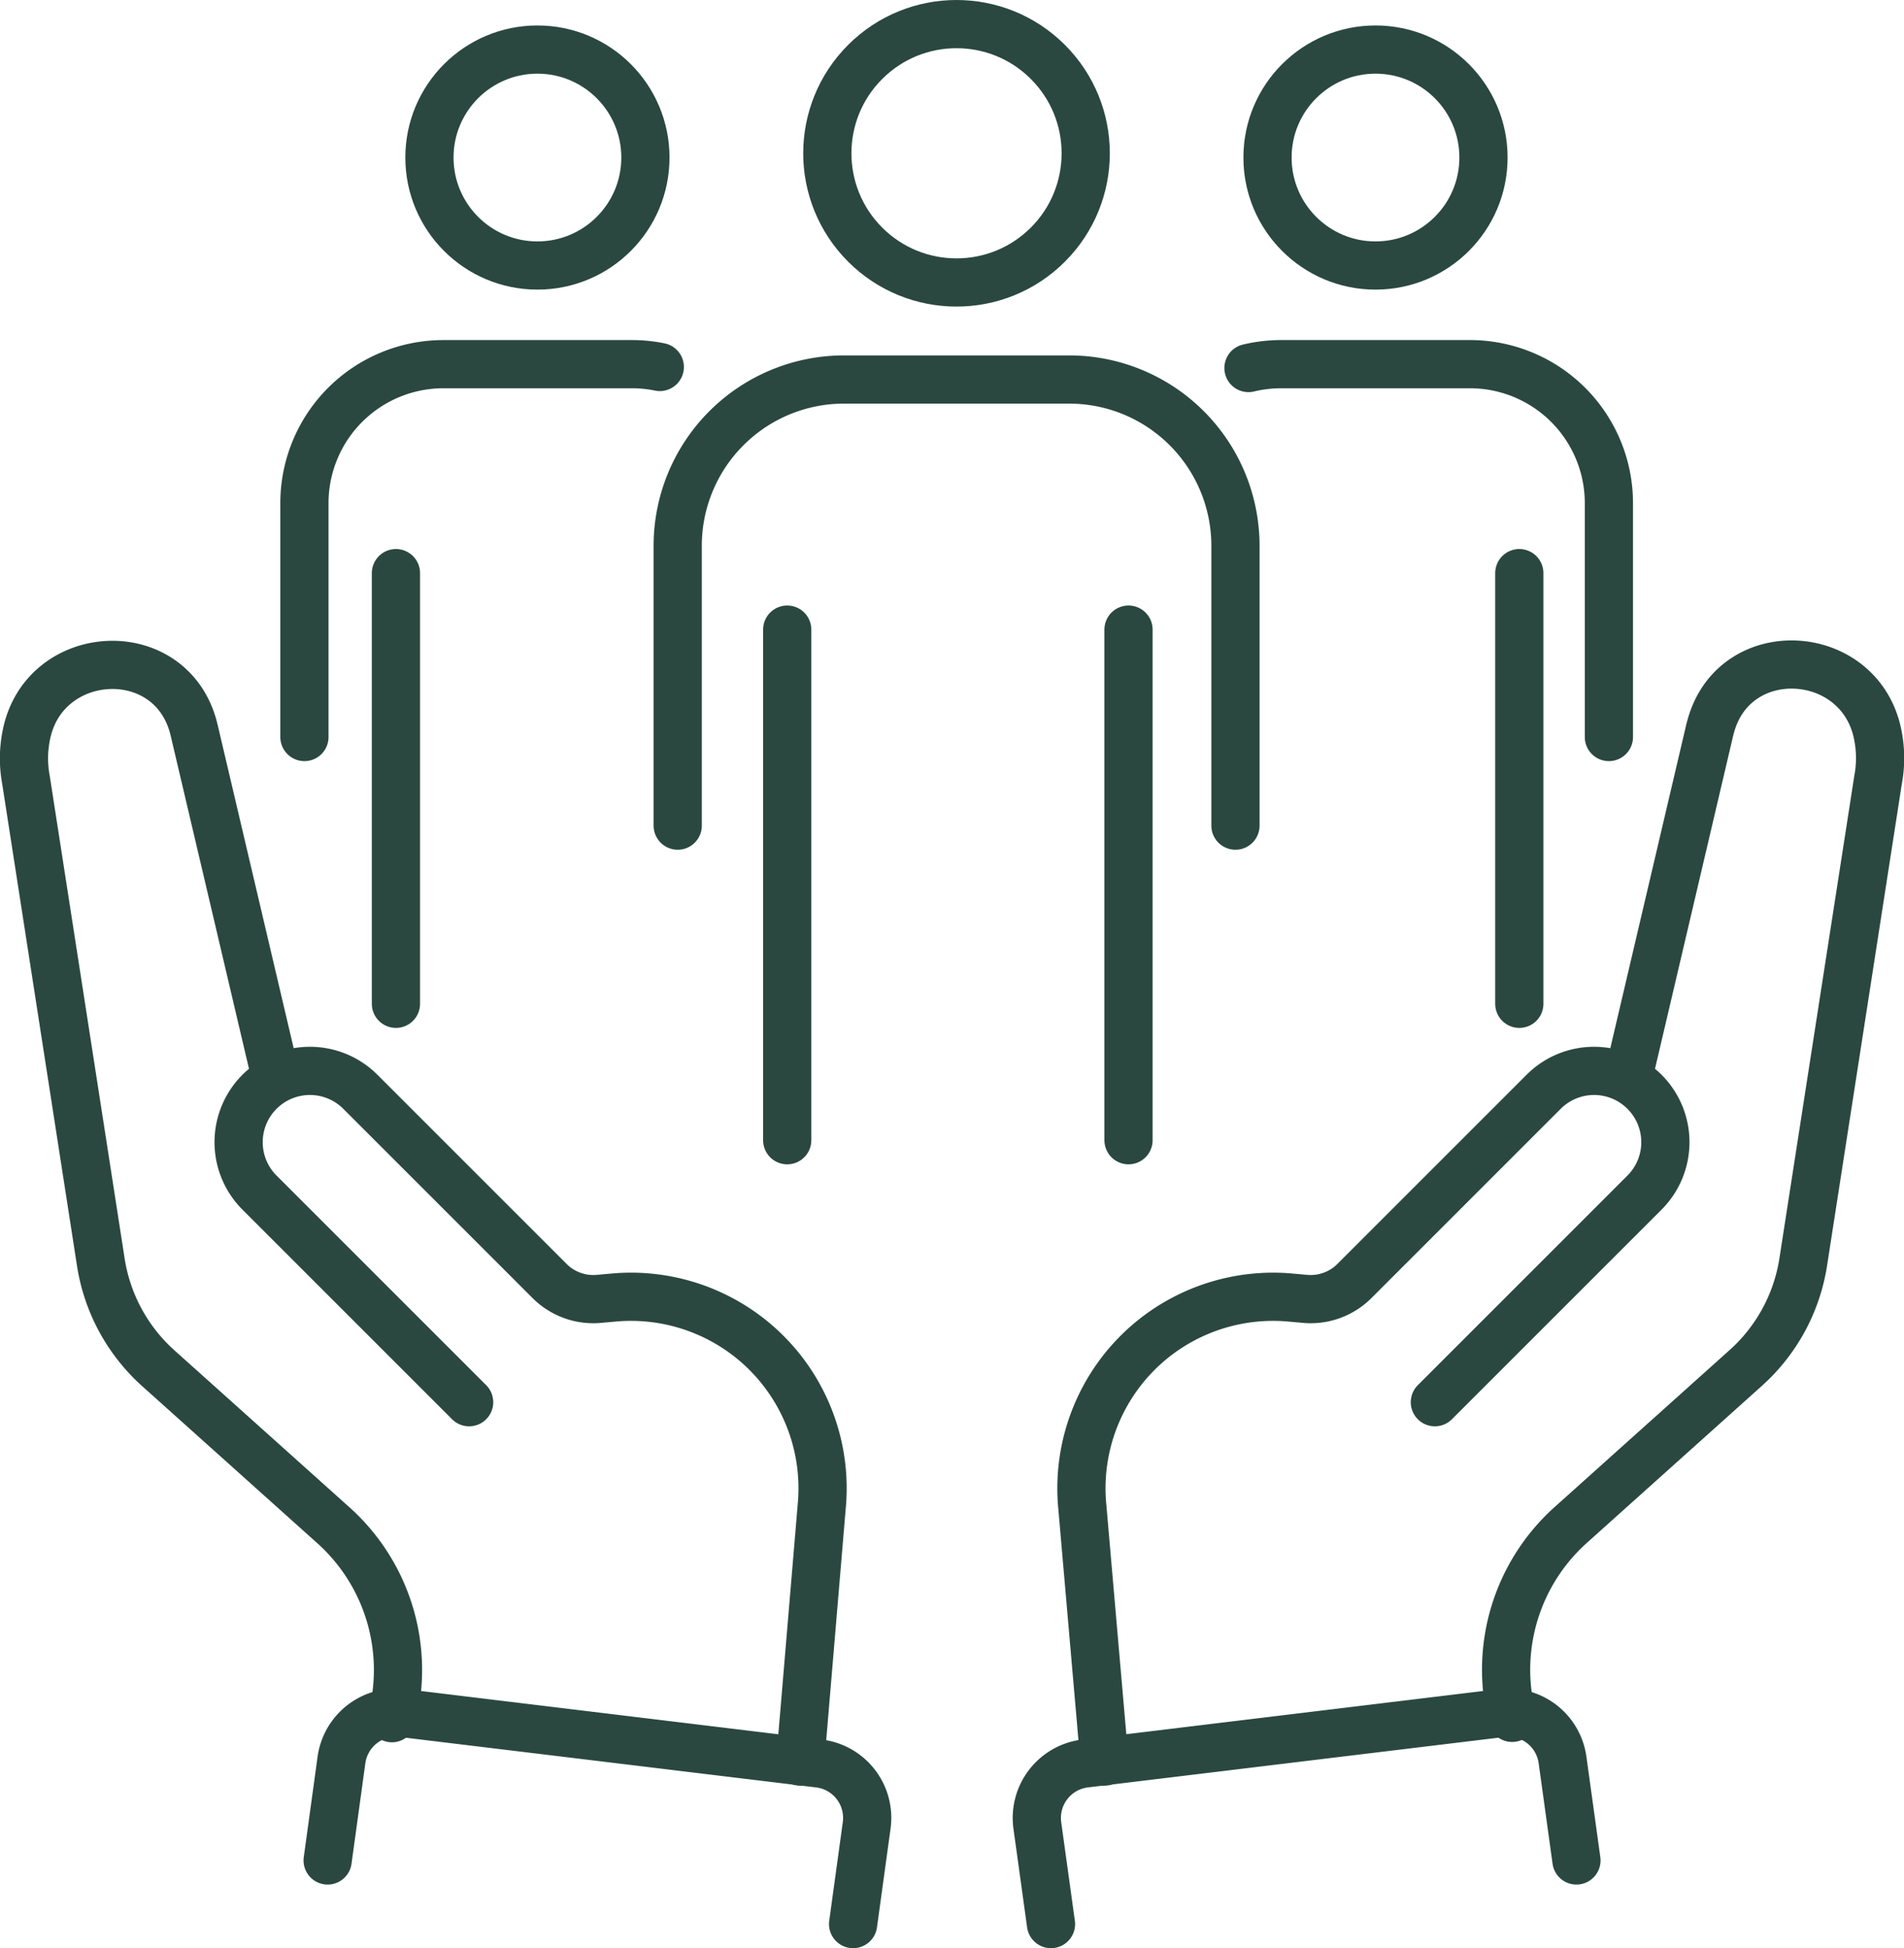
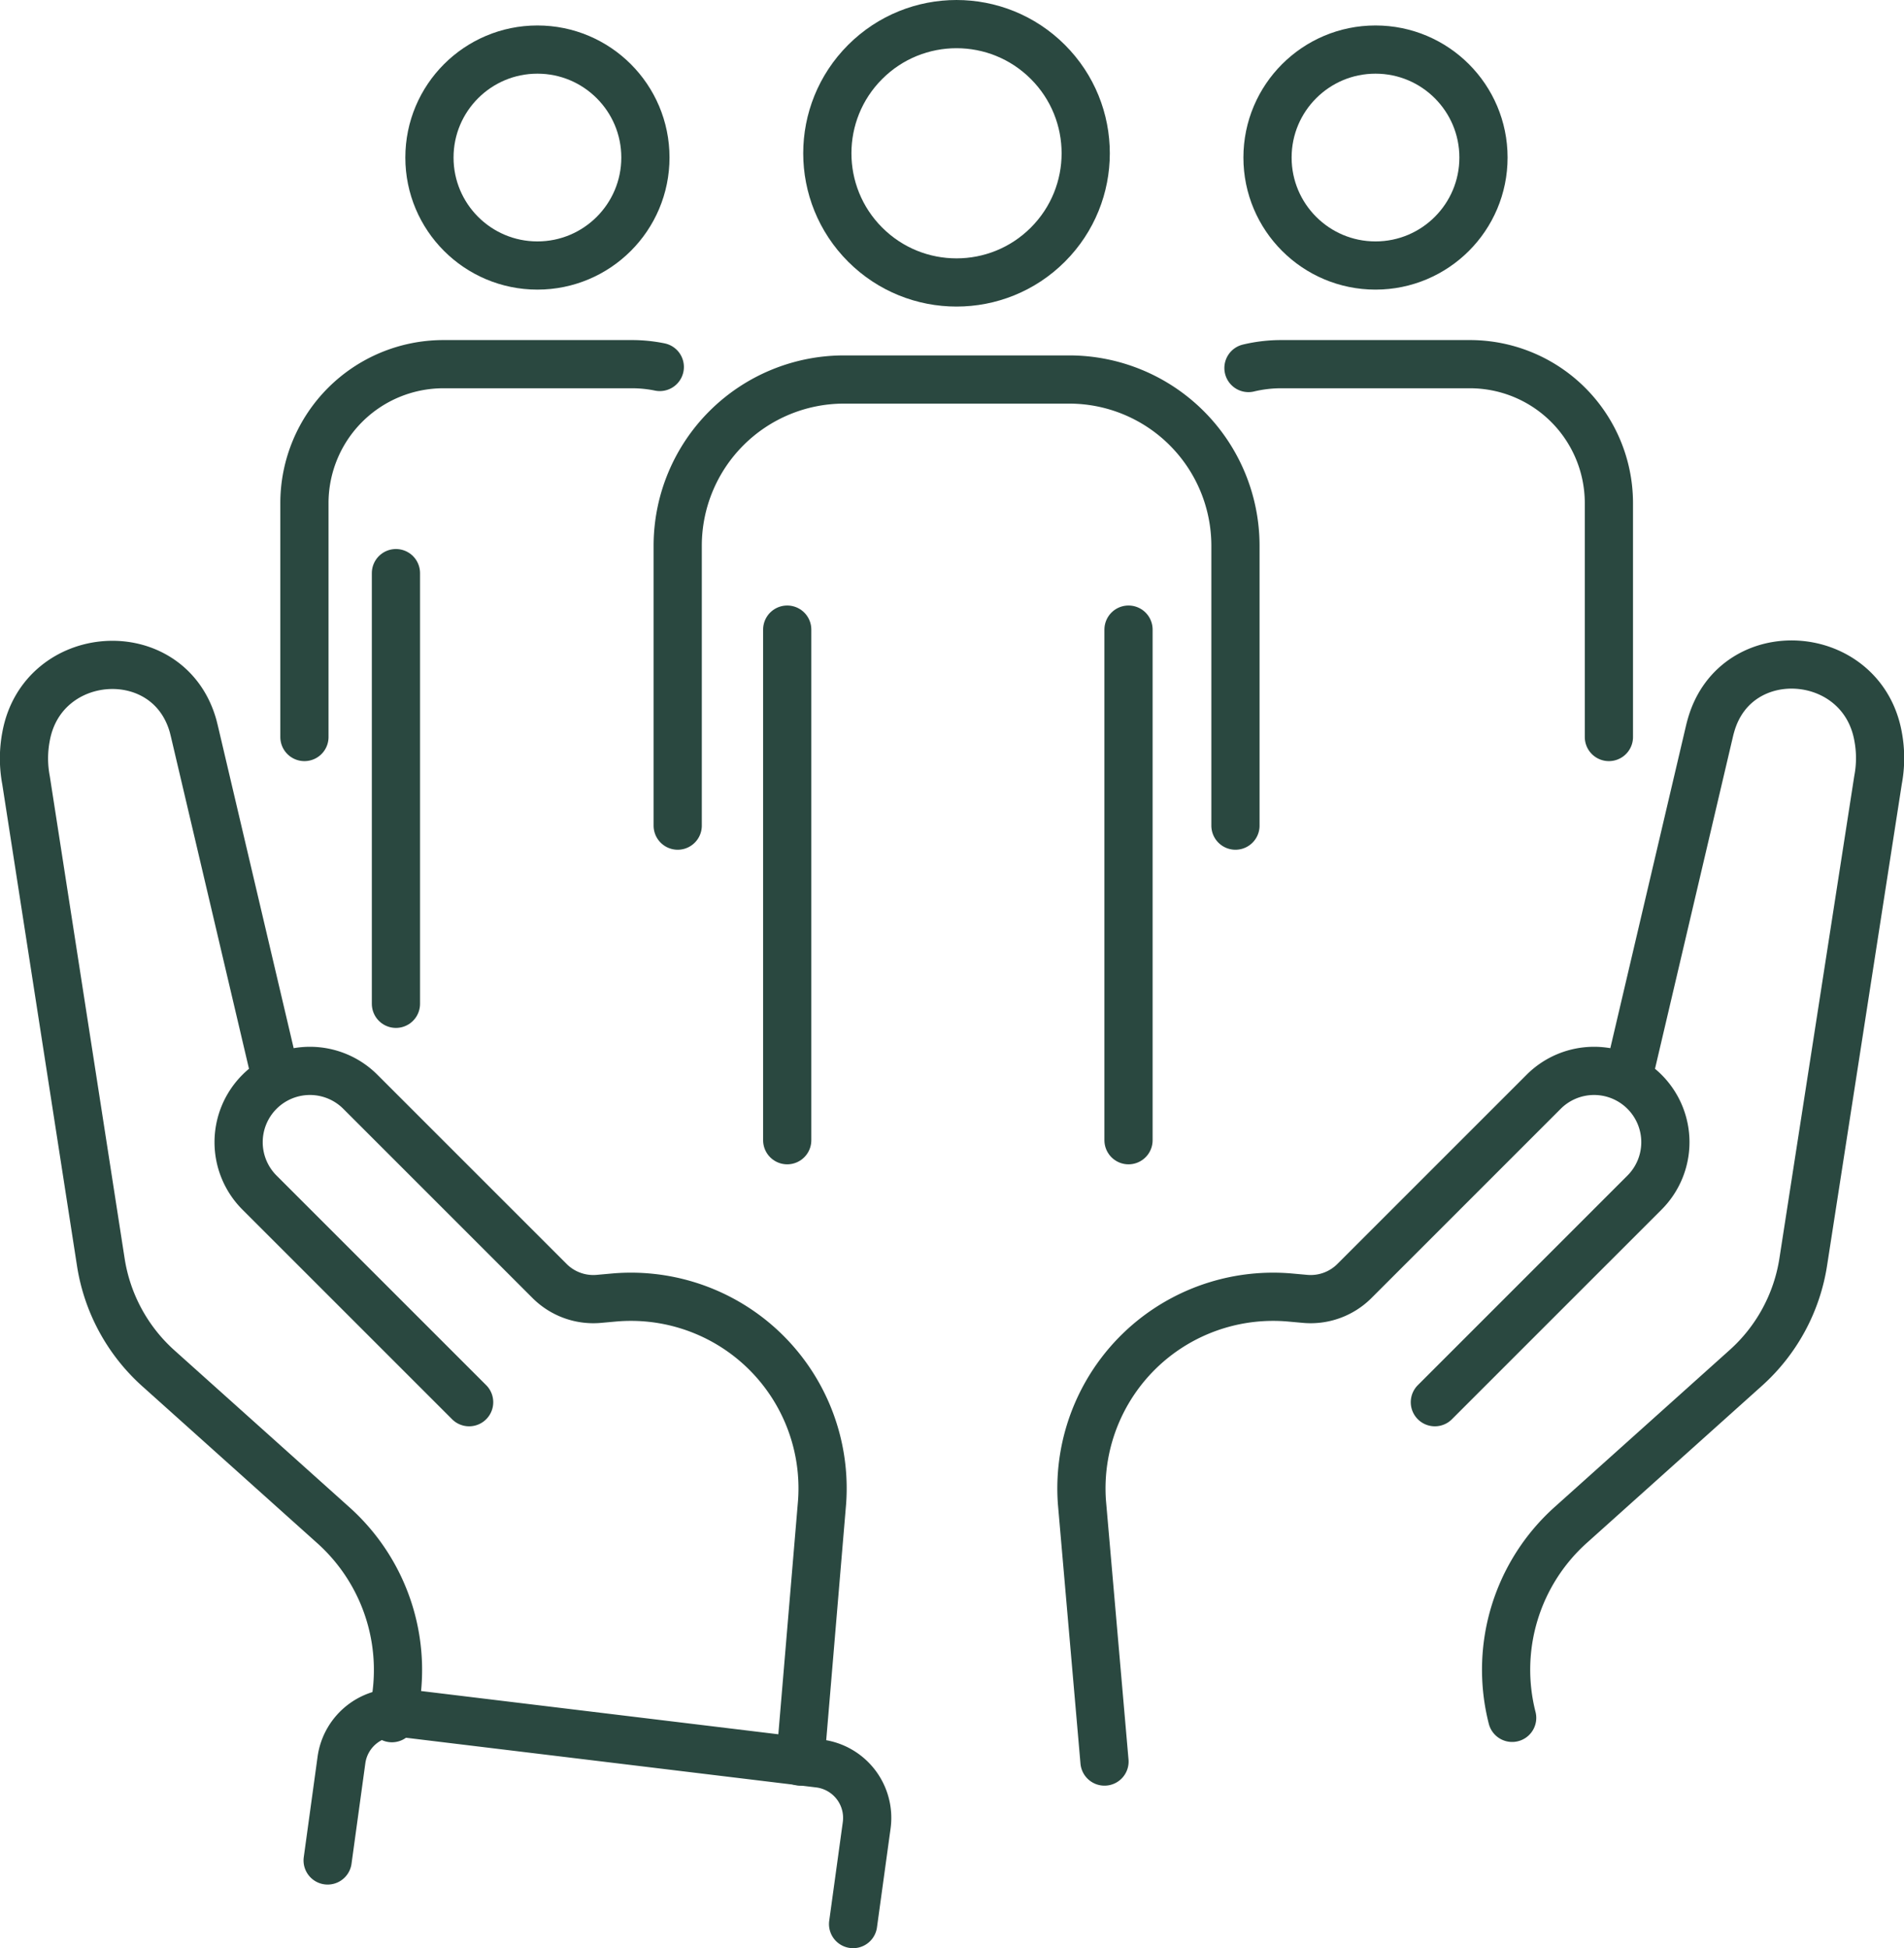
<svg xmlns="http://www.w3.org/2000/svg" viewBox="0 0 236.98 242.5">
  <defs>
    <style>.cls-1{fill:none;stroke:#2a4840;stroke-linecap:round;stroke-linejoin:round;stroke-width:6px;}</style>
  </defs>
  <title>IN THE SWINGAsset 4</title>
  <g id="Layer_2" data-name="Layer 2">
    <g id="Ñëîé_2" data-name="Ñëîé 2">
      <path class="cls-1" d="M202.7,133.92l10.09-43c.05-.2.1-.4.16-.6,3.05-10.87,18.78-9.78,20.8,1.33a14.59,14.59,0,0,1,0,5.43l-9.31,60a22.29,22.29,0,0,1-7.15,13.19l-21.8,19.56a24.2,24.2,0,0,0-7.28,24h0" />
      <path class="cls-1" d="M178.59,174.54l26.09-26.09a8.87,8.87,0,0,0,0-12.55h0a8.87,8.87,0,0,0-12.55,0l-23.55,23.55a7.7,7.7,0,0,1-6.12,2.23l-2-.18a23.9,23.9,0,0,0-17,5.21h0a23.87,23.87,0,0,0-8.8,20.27l2.81,32.29" />
-       <path class="cls-1" d="M196.21,231.58l-1.73-12.51a6.82,6.82,0,0,0-7.58-5.84l-51.85,6.28a6.83,6.83,0,0,0-5.94,7.71l1.7,12.28" />
      <path class="cls-1" d="M34.28,133.92,24.19,91l-.15-.6C21,79.49,5.25,80.58,3.24,91.69a14.59,14.59,0,0,0,0,5.43l9.31,60a22.34,22.34,0,0,0,7.15,13.19l21.81,19.56a24.19,24.19,0,0,1,7.27,24h0" />
      <path class="cls-1" d="M58.39,174.54,32.3,148.45a8.87,8.87,0,0,1,0-12.55h0a8.87,8.87,0,0,1,12.55,0L68.4,159.45a7.7,7.7,0,0,0,6.12,2.23l2-.18a23.88,23.88,0,0,1,17,5.21h0a23.85,23.85,0,0,1,8.8,20.27L99.6,219.27" />
      <path class="cls-1" d="M40.78,231.58l1.72-12.51a6.83,6.83,0,0,1,7.58-5.84l51.85,6.28a6.82,6.82,0,0,1,5.94,7.71l-1.69,12.28" />
      <path class="cls-1" d="M155.39,45.81a17.49,17.49,0,0,1,4.06-.48H183a17.3,17.3,0,0,1,17.25,17.24V91.74" />
-       <line class="cls-1" x1="189.1" y1="71.34" x2="189.1" y2="124.95" />
      <circle class="cls-1" cx="171.2" cy="19.61" r="13.44" />
      <path class="cls-1" d="M37.89,91.74V62.57A17.3,17.3,0,0,1,55.14,45.33H78.65a17.23,17.23,0,0,1,3.47.35" />
      <line class="cls-1" x1="49.28" y1="71.34" x2="49.28" y2="124.95" />
      <circle class="cls-1" cx="66.89" cy="19.61" r="13.44" />
      <path class="cls-1" d="M84.35,102.77V67.87A20.7,20.7,0,0,1,105,47.24h28.13a20.7,20.7,0,0,1,20.64,20.63v34.9" />
      <line class="cls-1" x1="97.98" y1="78.37" x2="97.98" y2="141.93" />
      <line class="cls-1" x1="140.46" y1="78.37" x2="140.46" y2="141.93" />
      <circle class="cls-1" cx="119.05" cy="19.08" r="16.08" transform="translate(21.38 89.77) rotate(-45)" />
    </g>
  </g>
</svg>